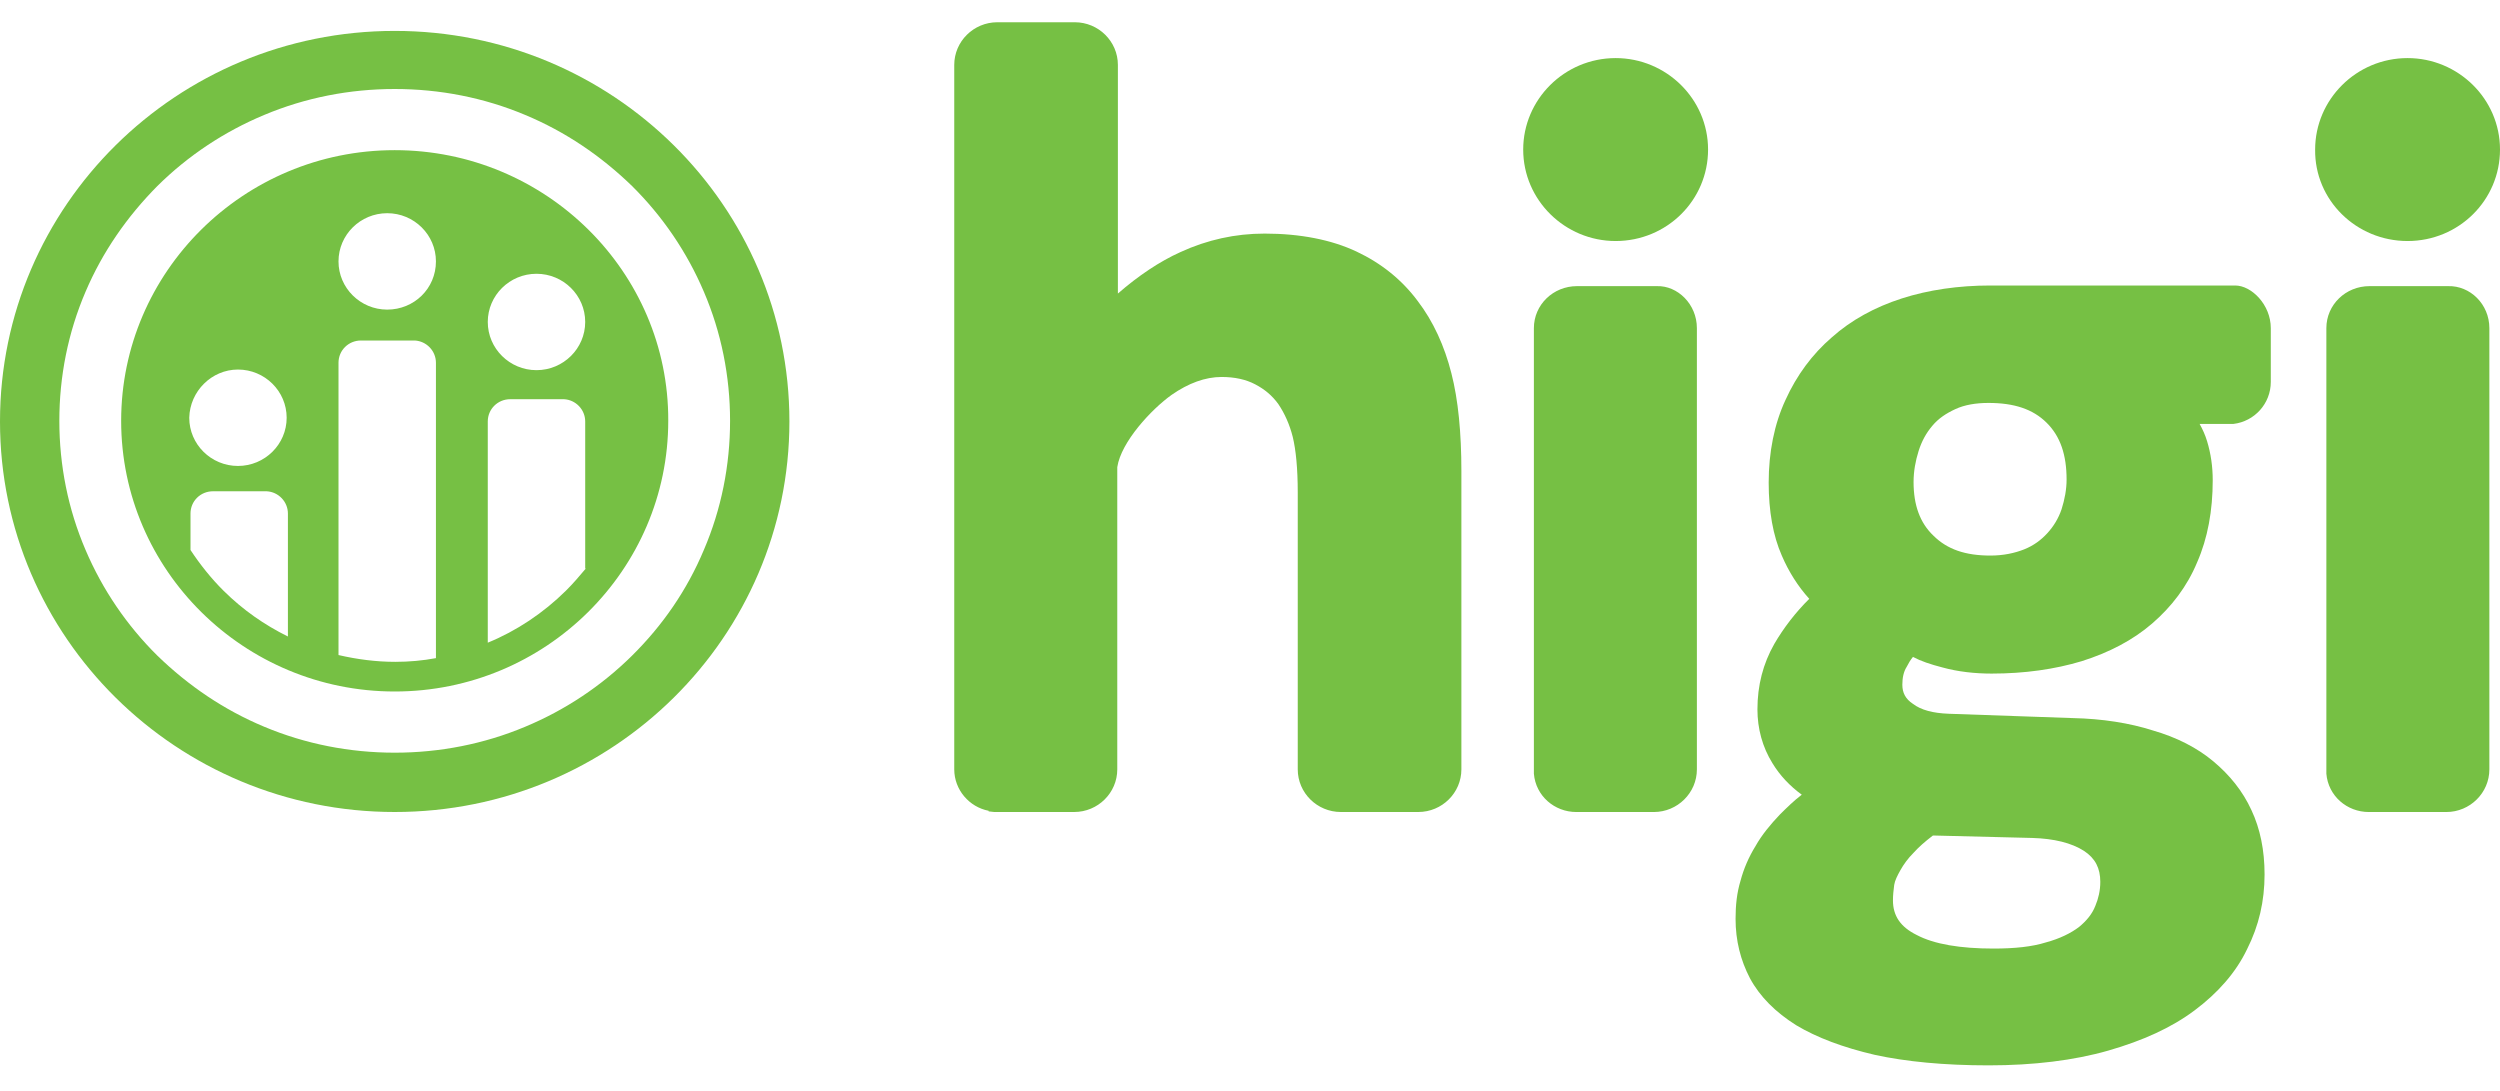
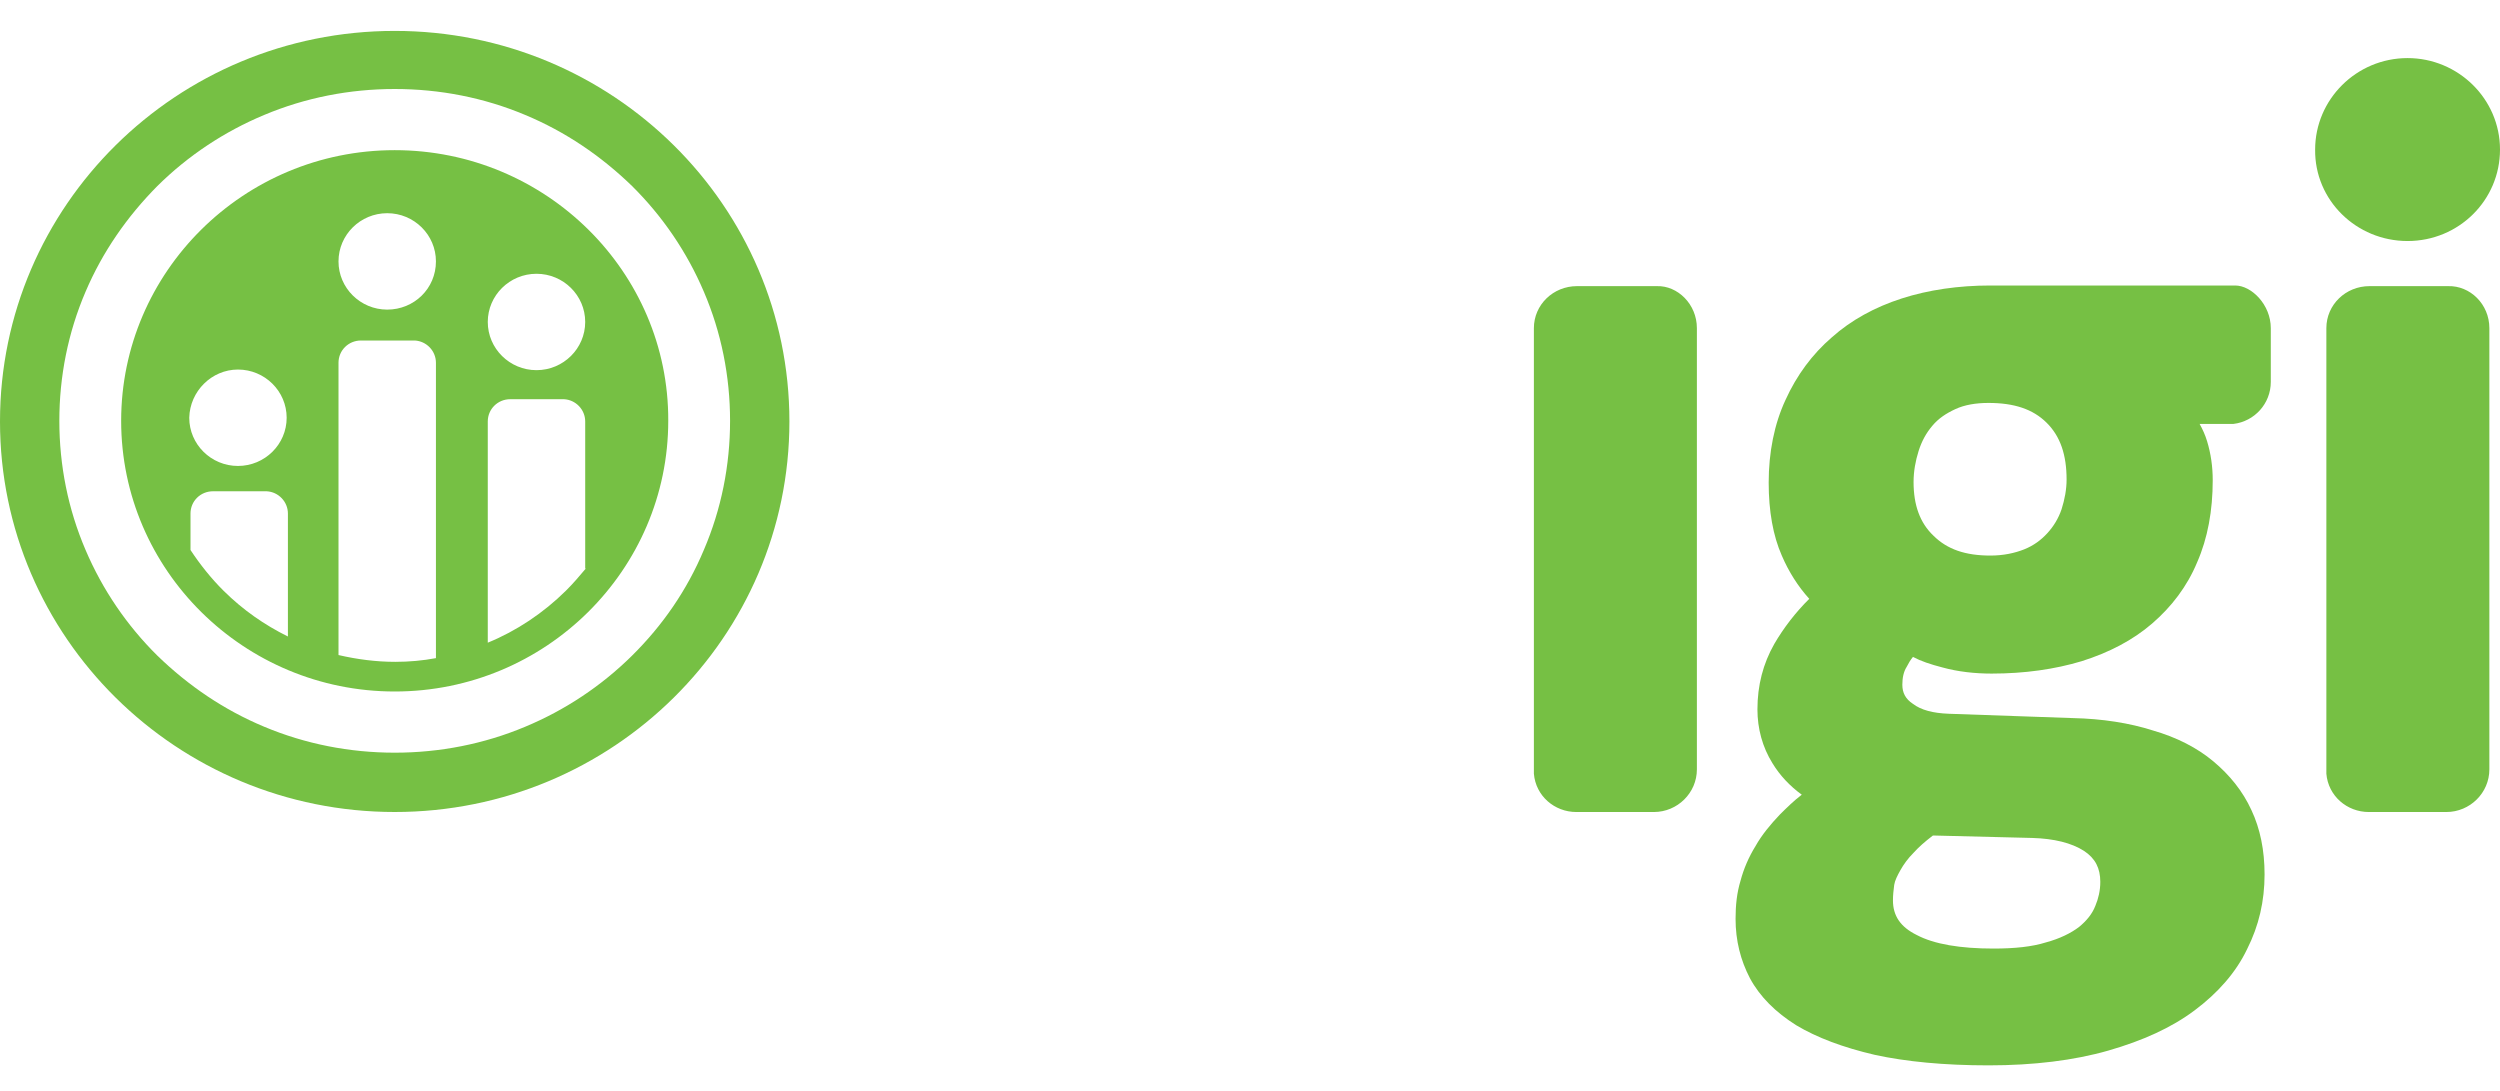
<svg xmlns="http://www.w3.org/2000/svg" width="110" height="48" viewBox="0 0 110 48" fill="none">
  <g id="Component 1">
    <g id="Vector">
      <path d="M17.367 1.36C7.777 1.36 0 9.054 0 18.544C0 28.033 7.777 35.728 17.367 35.728C26.957 35.728 34.734 28.033 34.734 18.544C34.734 9.054 26.957 1.36 17.367 1.36ZM27.809 28.849C26.463 30.181 24.869 31.242 23.11 31.976C21.297 32.737 19.346 33.118 17.367 33.118C15.389 33.118 13.438 32.737 11.624 31.976C9.865 31.242 8.299 30.181 6.925 28.849C5.578 27.517 4.507 25.94 3.765 24.199C2.995 22.405 2.611 20.474 2.611 18.517C2.611 16.559 2.995 14.629 3.765 12.834C4.507 11.094 5.578 9.544 6.925 8.184C8.271 6.852 9.865 5.792 11.624 5.058C13.438 4.296 15.389 3.916 17.367 3.916C19.346 3.916 21.297 4.296 23.11 5.058C24.869 5.792 26.435 6.852 27.809 8.184C29.156 9.517 30.227 11.094 30.969 12.834C31.739 14.629 32.123 16.559 32.123 18.517C32.123 20.474 31.739 22.405 30.969 24.199C30.227 25.967 29.156 27.517 27.809 28.849Z" fill="#76C044" />
      <path d="M17.367 6.607C10.717 6.607 5.331 11.964 5.331 18.517C5.331 25.097 10.745 30.426 17.367 30.426C24.017 30.426 29.403 25.07 29.403 18.517C29.431 11.964 24.017 6.607 17.367 6.607ZM10.47 16.26C11.652 16.26 12.613 17.212 12.613 18.381C12.613 19.55 11.652 20.502 10.47 20.502C9.288 20.502 8.327 19.55 8.327 18.381C8.354 17.212 9.316 16.26 10.47 16.26ZM12.668 28.006C11.624 27.489 10.69 26.837 9.838 25.994C9.288 25.45 8.794 24.825 8.382 24.2V22.595C8.382 22.051 8.821 21.616 9.371 21.616H11.734C12.256 21.644 12.668 22.079 12.668 22.595V28.006ZM19.181 28.958C18.604 29.067 17.999 29.121 17.395 29.121C16.543 29.121 15.719 29.012 14.894 28.822V15.961C14.894 15.417 15.334 14.982 15.883 14.982H18.247C18.769 15.009 19.181 15.444 19.181 15.961V28.958ZM17.038 13.623C15.856 13.623 14.894 12.671 14.894 11.502C14.894 10.332 15.856 9.381 17.038 9.381C18.219 9.381 19.181 10.332 19.181 11.502C19.181 12.698 18.219 13.623 17.038 13.623ZM23.605 12.046C24.787 12.046 25.749 12.997 25.749 14.166C25.749 15.335 24.787 16.287 23.605 16.287C22.424 16.287 21.462 15.335 21.462 14.166C21.462 12.997 22.424 12.046 23.605 12.046ZM25.776 25.015C25.501 25.341 25.227 25.668 24.897 25.994C23.907 26.973 22.726 27.761 21.462 28.278V18.544C21.462 18 21.901 17.565 22.451 17.565H24.814C25.337 17.592 25.749 18.027 25.749 18.544V25.015H25.776Z" fill="#76C044" />
      <path d="M109.532 14.439V33.853C109.532 34.886 108.68 35.729 107.636 35.729H104.229C103.267 35.729 102.442 35.022 102.36 34.043C102.36 33.961 102.36 33.526 102.36 33.526V14.439C102.36 13.406 103.212 12.59 104.256 12.59H107.718C108.68 12.563 109.532 13.379 109.532 14.439Z" fill="#76C044" />
      <path d="M74.663 14.439V33.853C74.663 34.886 73.811 35.729 72.767 35.729H69.36C68.398 35.729 67.573 35.022 67.491 34.043C67.491 33.961 67.491 33.526 67.491 33.526V14.439C67.491 13.406 68.343 12.59 69.387 12.59H72.905C73.811 12.563 74.663 13.379 74.663 14.439Z" fill="#76C044" />
      <path d="M98.349 12.562H87.577C86.176 12.562 84.857 12.753 83.675 13.133C82.493 13.514 81.449 14.085 80.597 14.846C79.745 15.581 79.058 16.505 78.564 17.593C78.069 18.653 77.822 19.904 77.822 21.236C77.822 22.487 78.014 23.574 78.399 24.445C78.701 25.151 79.113 25.804 79.608 26.348C79.004 26.946 78.481 27.626 78.069 28.333C77.575 29.203 77.327 30.154 77.327 31.215C77.327 32.058 77.547 32.873 77.987 33.58C78.317 34.124 78.756 34.586 79.278 34.967C78.921 35.239 78.619 35.538 78.317 35.837C77.904 36.272 77.52 36.734 77.245 37.224C76.942 37.713 76.723 38.23 76.585 38.746C76.42 39.29 76.365 39.834 76.365 40.432C76.365 41.384 76.585 42.254 76.998 43.043C77.437 43.858 78.124 44.538 79.031 45.109C79.938 45.653 81.092 46.088 82.493 46.414C83.867 46.713 85.544 46.876 87.495 46.876C89.473 46.876 91.259 46.659 92.771 46.224C94.282 45.789 95.546 45.218 96.563 44.456C97.58 43.695 98.377 42.798 98.871 41.765C99.393 40.731 99.641 39.644 99.641 38.475C99.641 37.414 99.448 36.463 99.064 35.647C98.679 34.804 98.102 34.097 97.387 33.499C96.673 32.901 95.766 32.438 94.722 32.139C93.705 31.813 92.496 31.623 91.204 31.596L85.736 31.405C85.049 31.378 84.527 31.242 84.17 30.97C83.84 30.753 83.703 30.481 83.703 30.127C83.703 29.828 83.757 29.556 83.895 29.339C83.977 29.176 84.06 29.04 84.17 28.904C84.527 29.094 84.939 29.23 85.461 29.366C86.148 29.556 86.89 29.638 87.632 29.638C89.088 29.638 90.407 29.448 91.589 29.094C92.798 28.713 93.843 28.17 94.694 27.435C95.546 26.701 96.233 25.804 96.673 24.744C97.14 23.683 97.36 22.46 97.36 21.127C97.36 20.529 97.277 19.958 97.112 19.414C97.03 19.142 96.92 18.898 96.783 18.653H98.267C99.201 18.544 99.915 17.756 99.915 16.804V14.438C99.915 13.405 99.064 12.562 98.349 12.562ZM91.479 40.786C91.122 41.058 90.627 41.302 90.023 41.465C89.418 41.656 88.649 41.737 87.715 41.737C86.258 41.737 85.104 41.547 84.335 41.139C83.62 40.786 83.29 40.296 83.29 39.617C83.29 39.372 83.318 39.154 83.345 38.937C83.373 38.746 83.483 38.529 83.62 38.284C83.757 38.04 83.95 37.768 84.197 37.523C84.417 37.278 84.692 37.034 85.049 36.762L89.418 36.87C90.38 36.898 91.15 37.088 91.699 37.441C92.194 37.768 92.413 38.203 92.413 38.801C92.413 39.182 92.331 39.535 92.194 39.861C92.056 40.215 91.809 40.514 91.479 40.786ZM85.022 18.735C85.296 18.408 85.626 18.191 86.038 18C86.451 17.81 86.945 17.729 87.495 17.729C88.621 17.729 89.446 18 90.05 18.599C90.655 19.197 90.93 20.012 90.93 21.1C90.93 21.535 90.847 21.97 90.71 22.405C90.572 22.813 90.353 23.167 90.078 23.466C89.803 23.765 89.473 24.009 89.061 24.173C88.649 24.336 88.154 24.445 87.577 24.445C86.478 24.445 85.681 24.173 85.076 23.574C84.472 23.003 84.197 22.215 84.197 21.209C84.197 20.747 84.28 20.284 84.417 19.849C84.554 19.414 84.747 19.061 85.022 18.735Z" fill="#76C044" />
      <path d="M105.933 10.605C108.186 10.605 110 8.81 110 6.581C110 4.351 108.159 2.556 105.933 2.556C103.68 2.556 101.866 4.378 101.866 6.581C101.839 8.81 103.68 10.605 105.933 10.605Z" fill="#76C044" />
-       <path d="M71.088 2.556C68.835 2.556 67.021 4.378 67.021 6.581C67.021 8.81 68.862 10.605 71.088 10.605C73.341 10.605 75.155 8.81 75.155 6.581C75.155 4.351 73.314 2.556 71.088 2.556Z" fill="#76C044" />
-       <path d="M62.377 13.242C61.69 12.318 60.783 11.584 59.684 11.067C58.585 10.55 57.211 10.278 55.645 10.278C54.353 10.278 53.117 10.55 51.935 11.094C51.028 11.502 50.094 12.127 49.187 12.916V2.856C49.187 1.822 48.335 0.979 47.291 0.979H43.884C42.839 0.979 41.987 1.822 41.987 2.856V33.852C41.987 34.75 42.647 35.511 43.499 35.674V35.701L43.746 35.728C43.856 35.728 44.048 35.728 44.351 35.728C44.598 35.728 44.845 35.728 45.093 35.728C45.285 35.728 45.45 35.728 45.56 35.728H47.264C48.308 35.728 49.16 34.886 49.16 33.852V20.556C49.325 19.442 50.671 18 51.55 17.375C52.292 16.858 53.034 16.587 53.749 16.587C54.326 16.587 54.821 16.695 55.233 16.913C55.645 17.13 55.975 17.402 56.249 17.783C56.524 18.191 56.744 18.68 56.881 19.224C57.019 19.795 57.101 20.611 57.101 21.671V33.852C57.101 34.886 57.953 35.728 58.997 35.728H62.405C63.449 35.728 64.301 34.886 64.301 33.852V20.72C64.301 19.061 64.163 17.593 63.861 16.424C63.559 15.227 63.064 14.139 62.377 13.242Z" fill="#76C044" />
    </g>
  </g>
</svg>